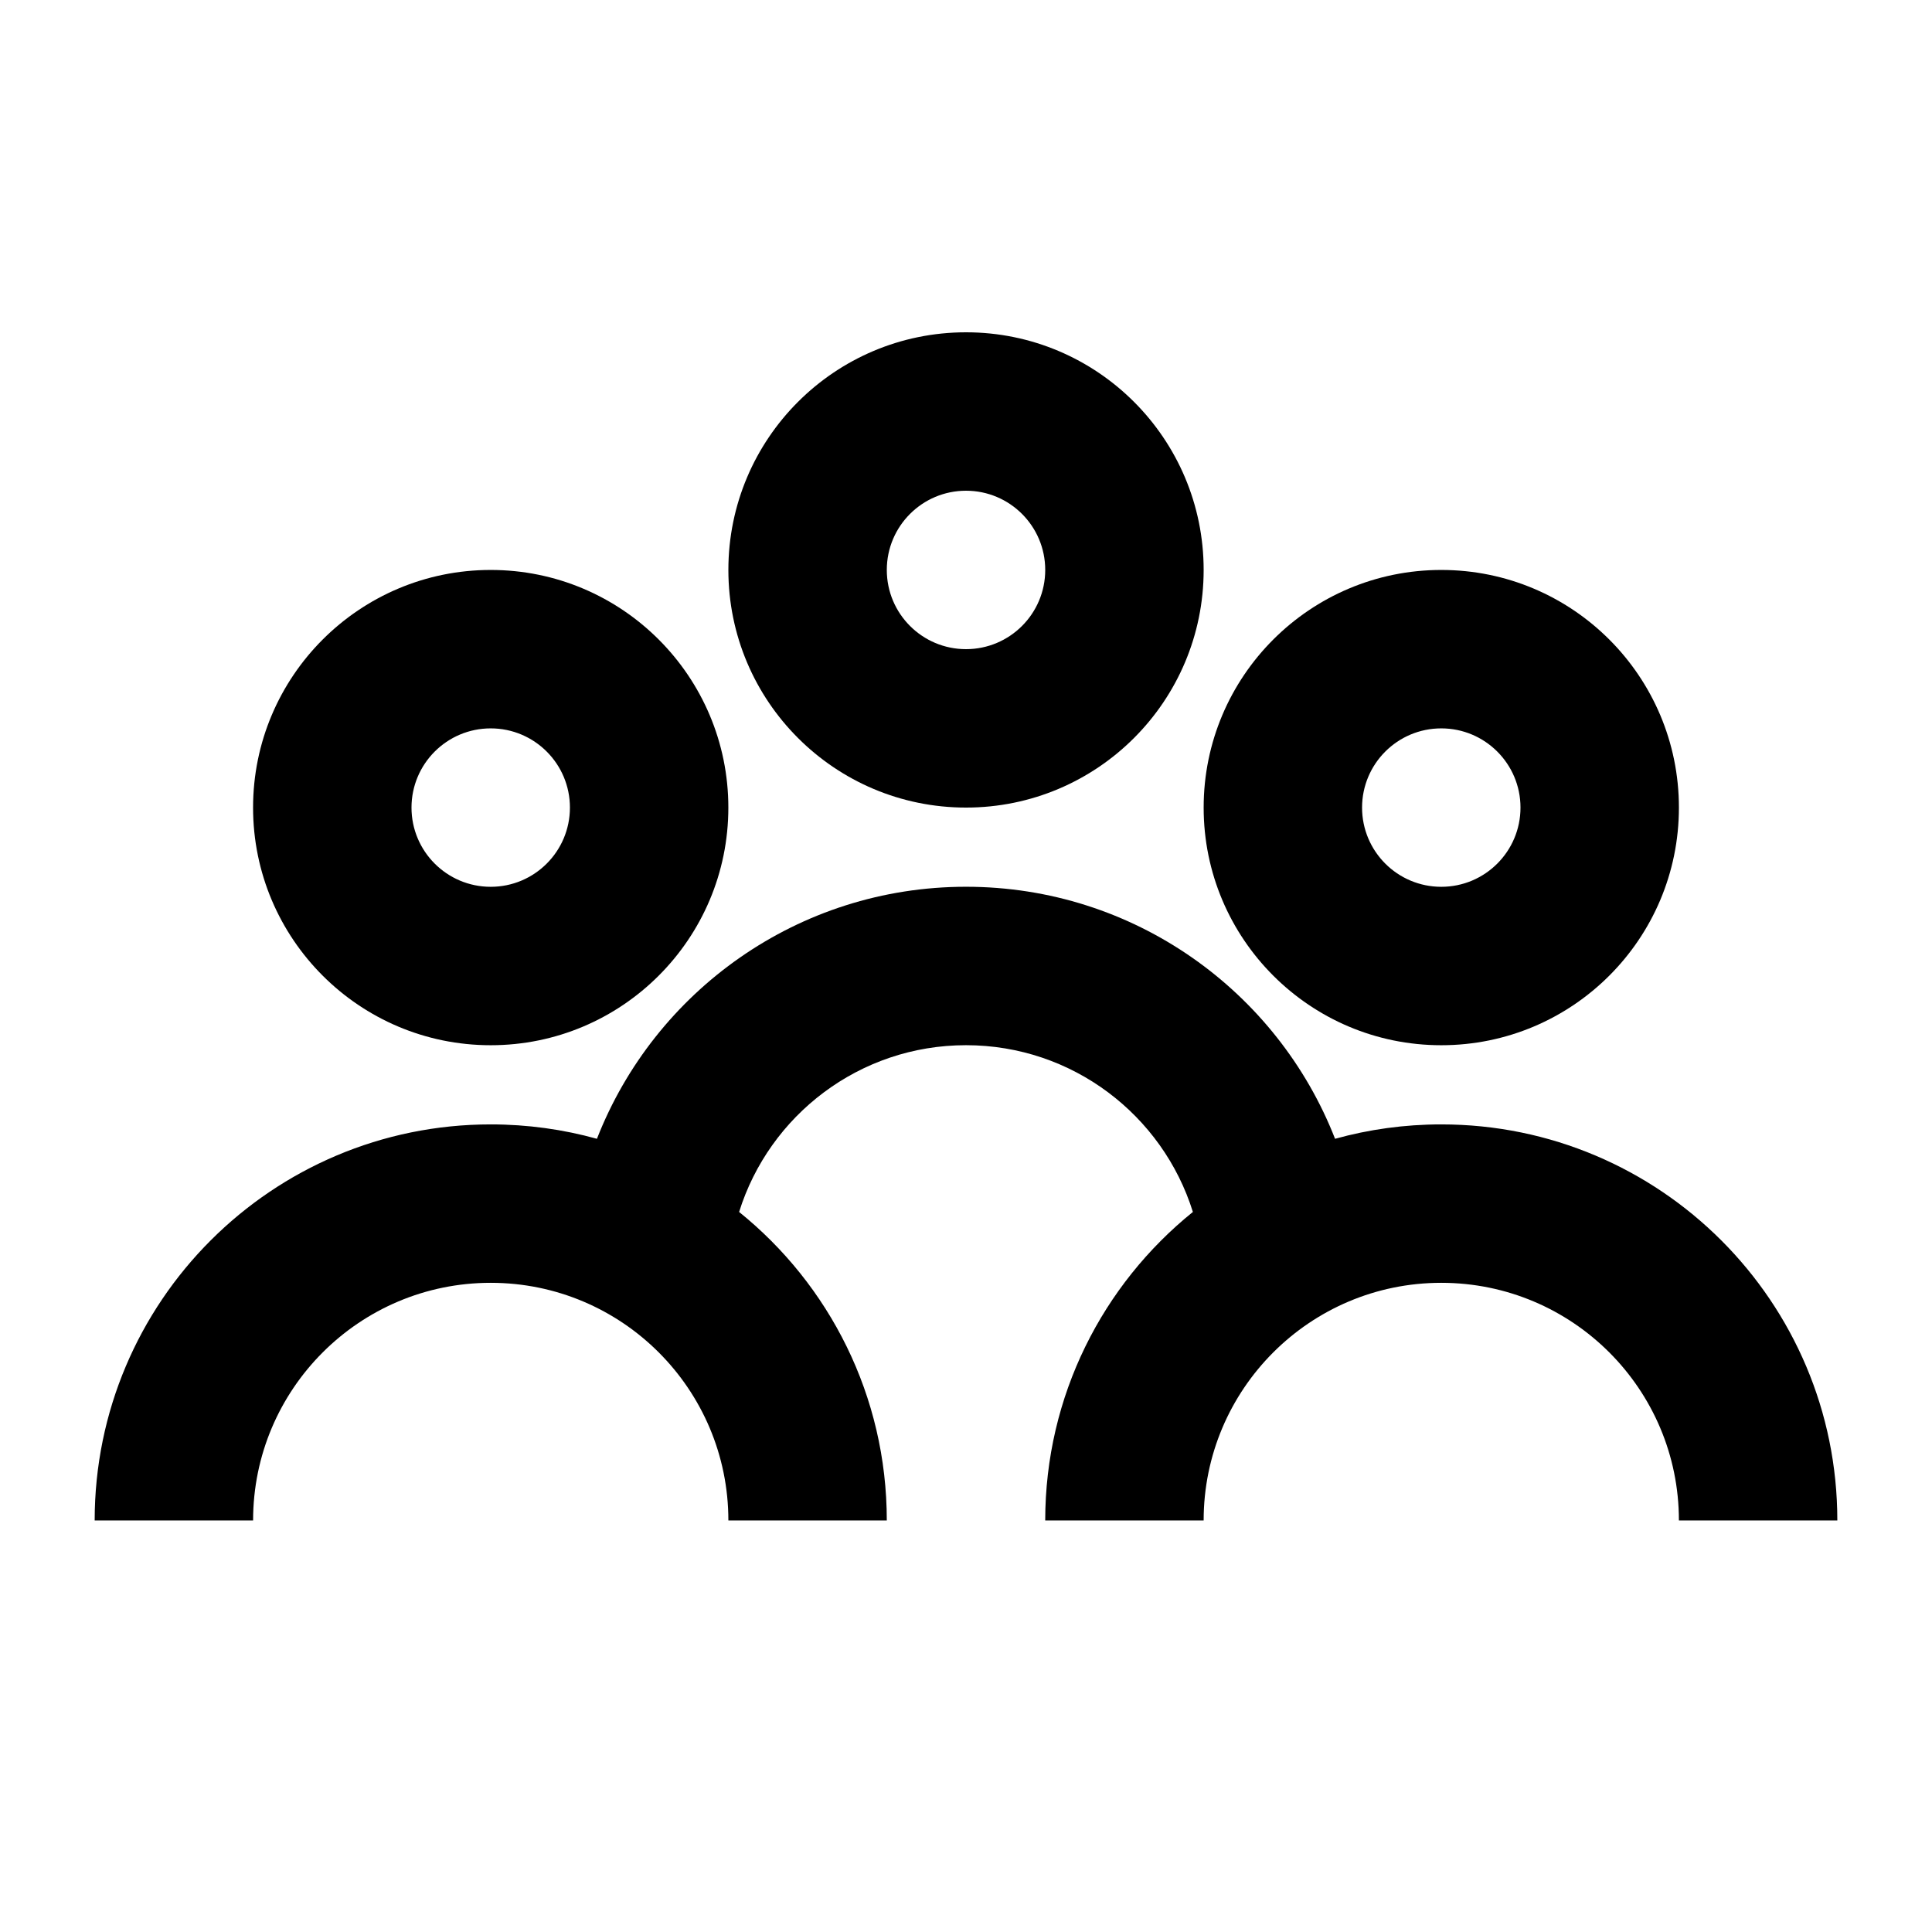
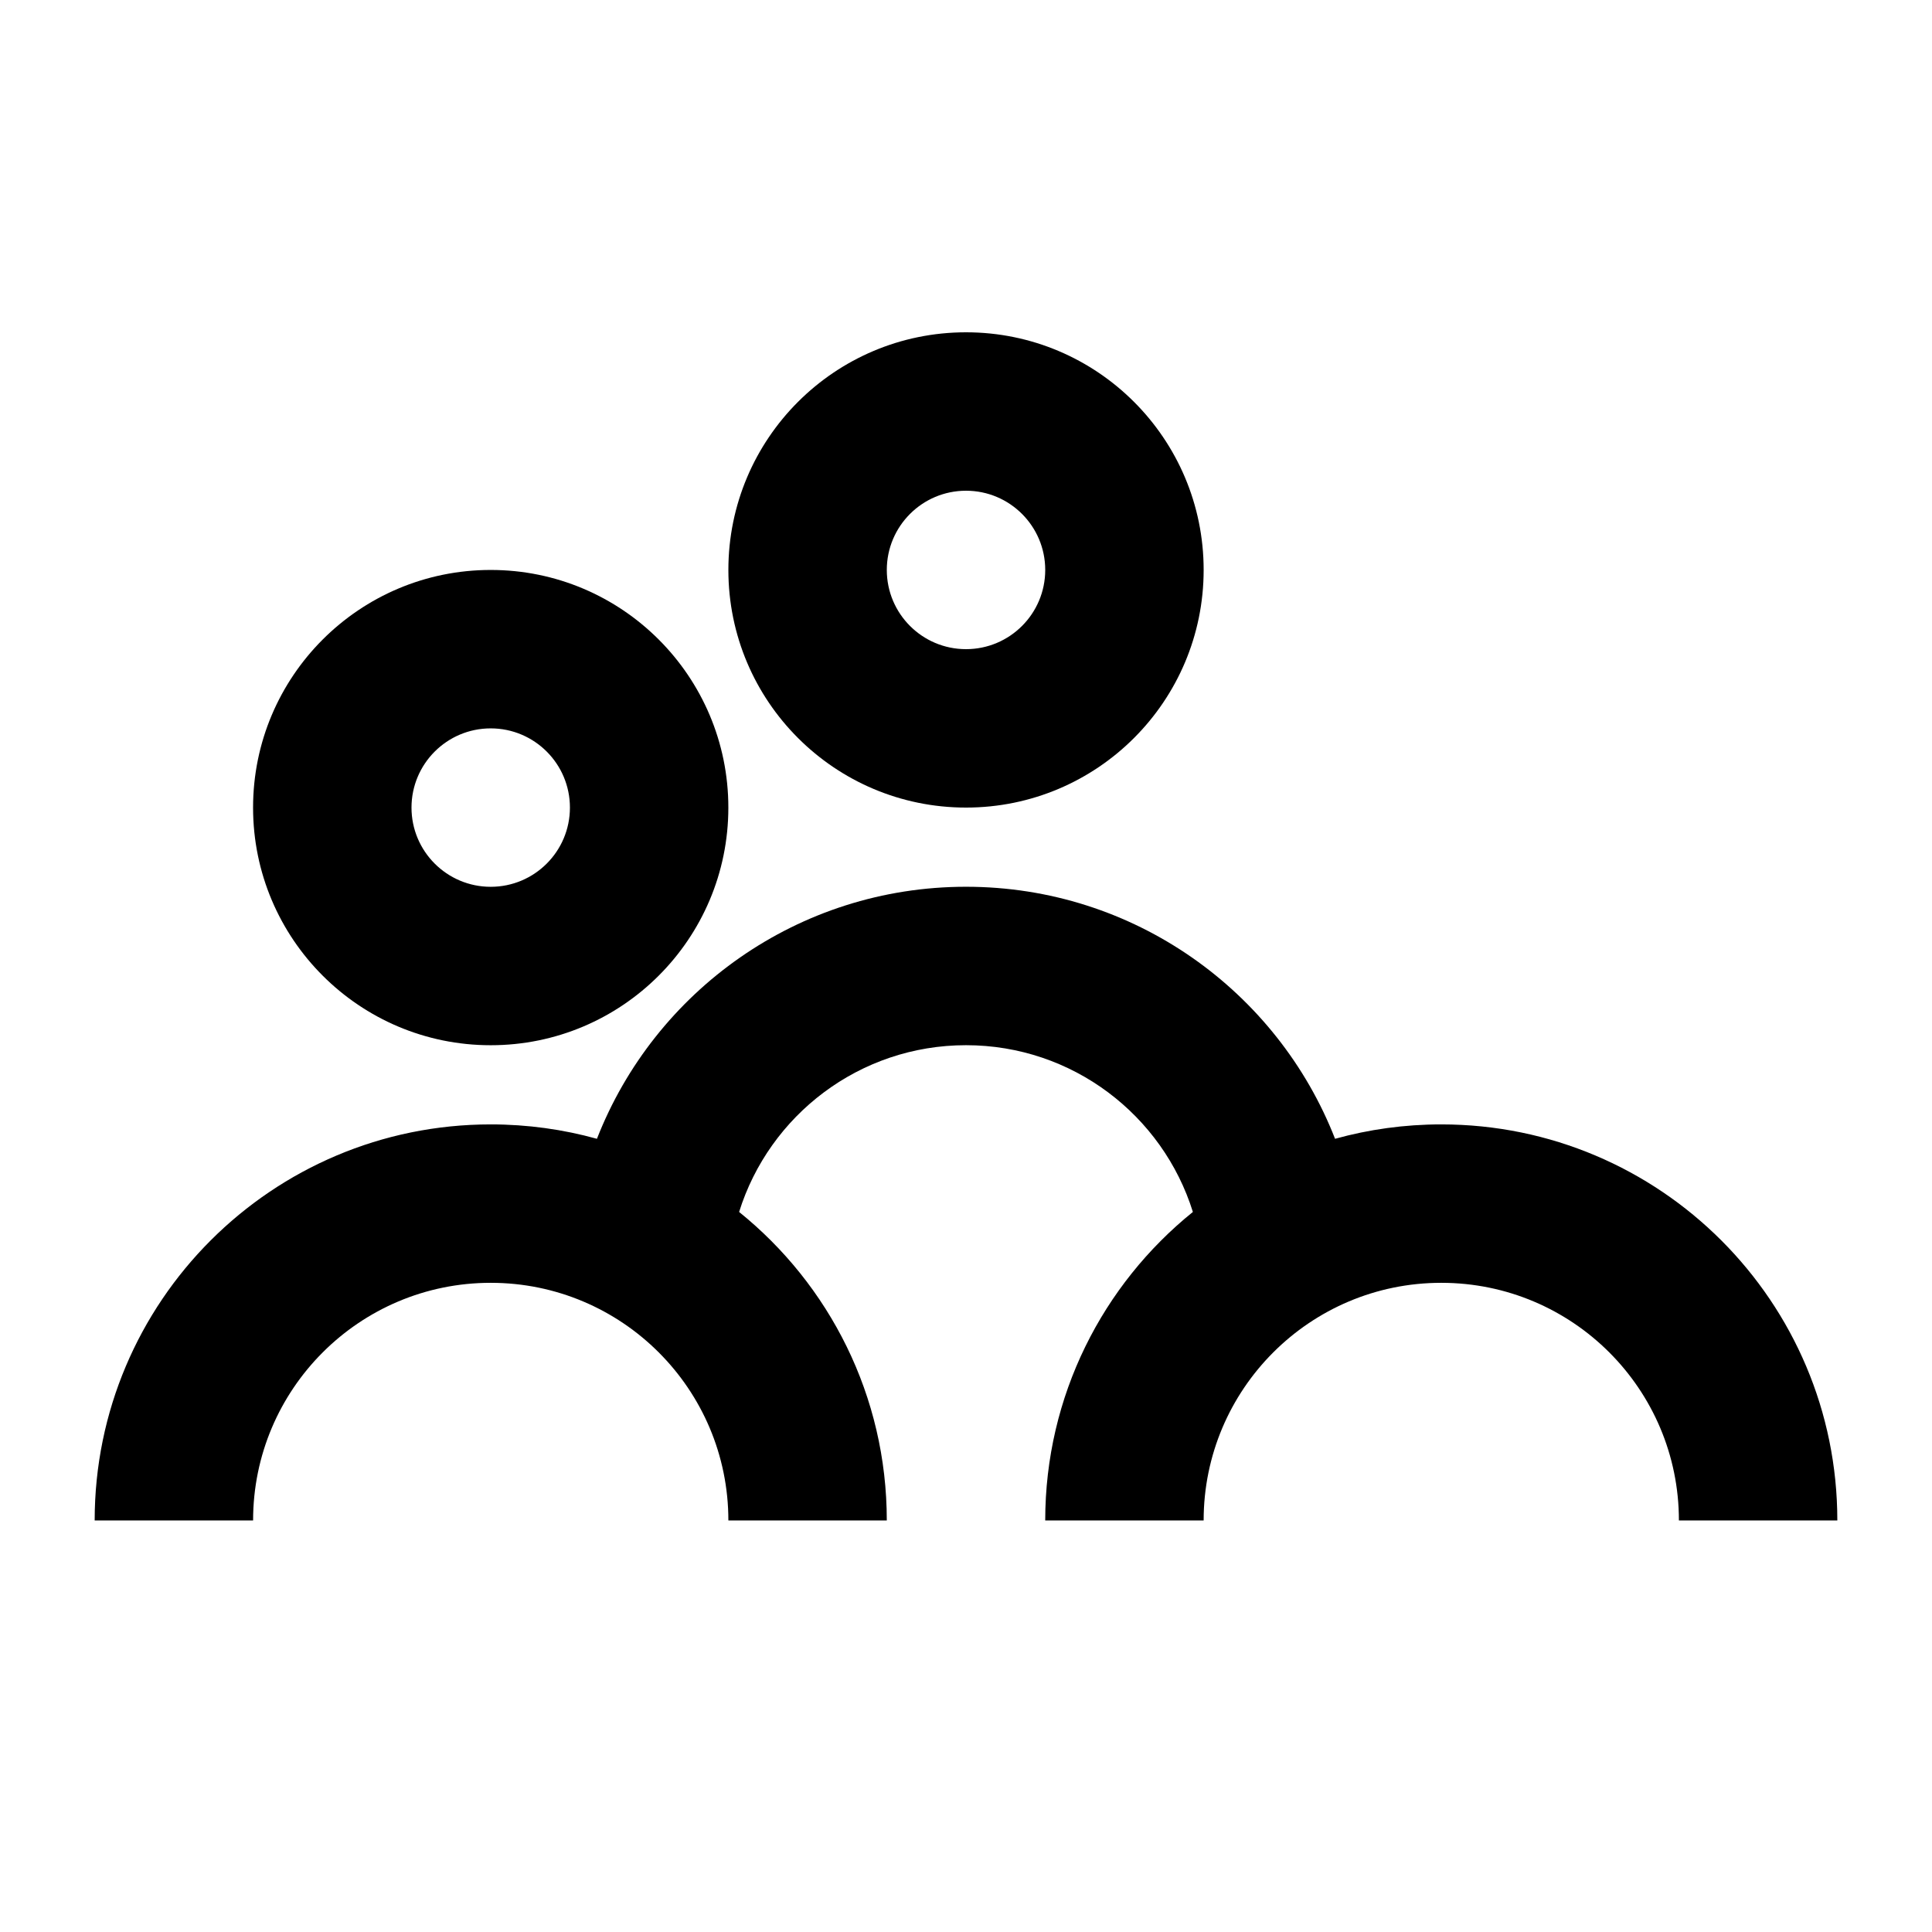
<svg xmlns="http://www.w3.org/2000/svg" fill="#000000" width="800px" height="800px" version="1.1" viewBox="144 144 512 512">
  <g>
-     <path d="m462.98 295.04c0 34.781-28.195 62.977-62.977 62.977-34.785 0-62.977-28.195-62.977-62.977s28.191-62.977 62.977-62.977c34.781 0 62.977 28.195 62.977 62.977zm-41.984 0c0 11.594-9.398 20.992-20.992 20.992s-20.992-9.398-20.992-20.992 9.398-20.992 20.992-20.992 20.992 9.398 20.992 20.992z" fill-rule="evenodd" />
+     <path d="m462.98 295.04c0 34.781-28.195 62.977-62.977 62.977-34.785 0-62.977-28.195-62.977-62.977s28.191-62.977 62.977-62.977c34.781 0 62.977 28.195 62.977 62.977zm-41.984 0c0 11.594-9.398 20.992-20.992 20.992s-20.992-9.398-20.992-20.992 9.398-20.992 20.992-20.992 20.992 9.398 20.992 20.992" fill-rule="evenodd" />
    <path d="m337.02 358.02c0 34.781-28.195 62.977-62.977 62.977s-62.977-28.195-62.977-62.977 28.195-62.977 62.977-62.977 62.977 28.195 62.977 62.977zm-41.984 0c0 11.594-9.398 20.992-20.992 20.992s-20.992-9.398-20.992-20.992 9.398-20.992 20.992-20.992 20.992 9.398 20.992 20.992z" fill-rule="evenodd" />
-     <path d="m588.93 358.02c0 34.781-28.191 62.977-62.977 62.977-34.781 0-62.973-28.195-62.973-62.977s28.191-62.977 62.973-62.977c34.785 0 62.977 28.195 62.977 62.977zm-41.984 0c0 11.594-9.398 20.992-20.992 20.992s-20.992-9.398-20.992-20.992 9.398-20.992 20.992-20.992 20.992 9.398 20.992 20.992z" fill-rule="evenodd" />
    <path d="m274.05 483.96c-34.781 0-62.977 28.195-62.977 62.977h-41.984c0-57.965 46.992-104.96 104.96-104.96 9.75 0 19.188 1.328 28.145 3.816 15.27-39.098 53.305-66.793 97.809-66.793 44.5 0 82.535 27.695 97.801 66.793 8.961-2.488 18.398-3.816 28.148-3.816 57.969 0 104.96 46.992 104.96 104.96h-41.984c0-34.781-28.191-62.977-62.977-62.977-34.781 0-62.973 28.195-62.973 62.977h-41.984c0-33.043 15.27-62.516 39.133-81.758-7.992-25.605-31.887-44.191-60.125-44.191s-52.137 18.586-60.129 44.191c23.867 19.242 39.137 48.715 39.137 81.758h-41.984c0-34.781-28.195-62.977-62.977-62.977z" />
  </g>
</svg>